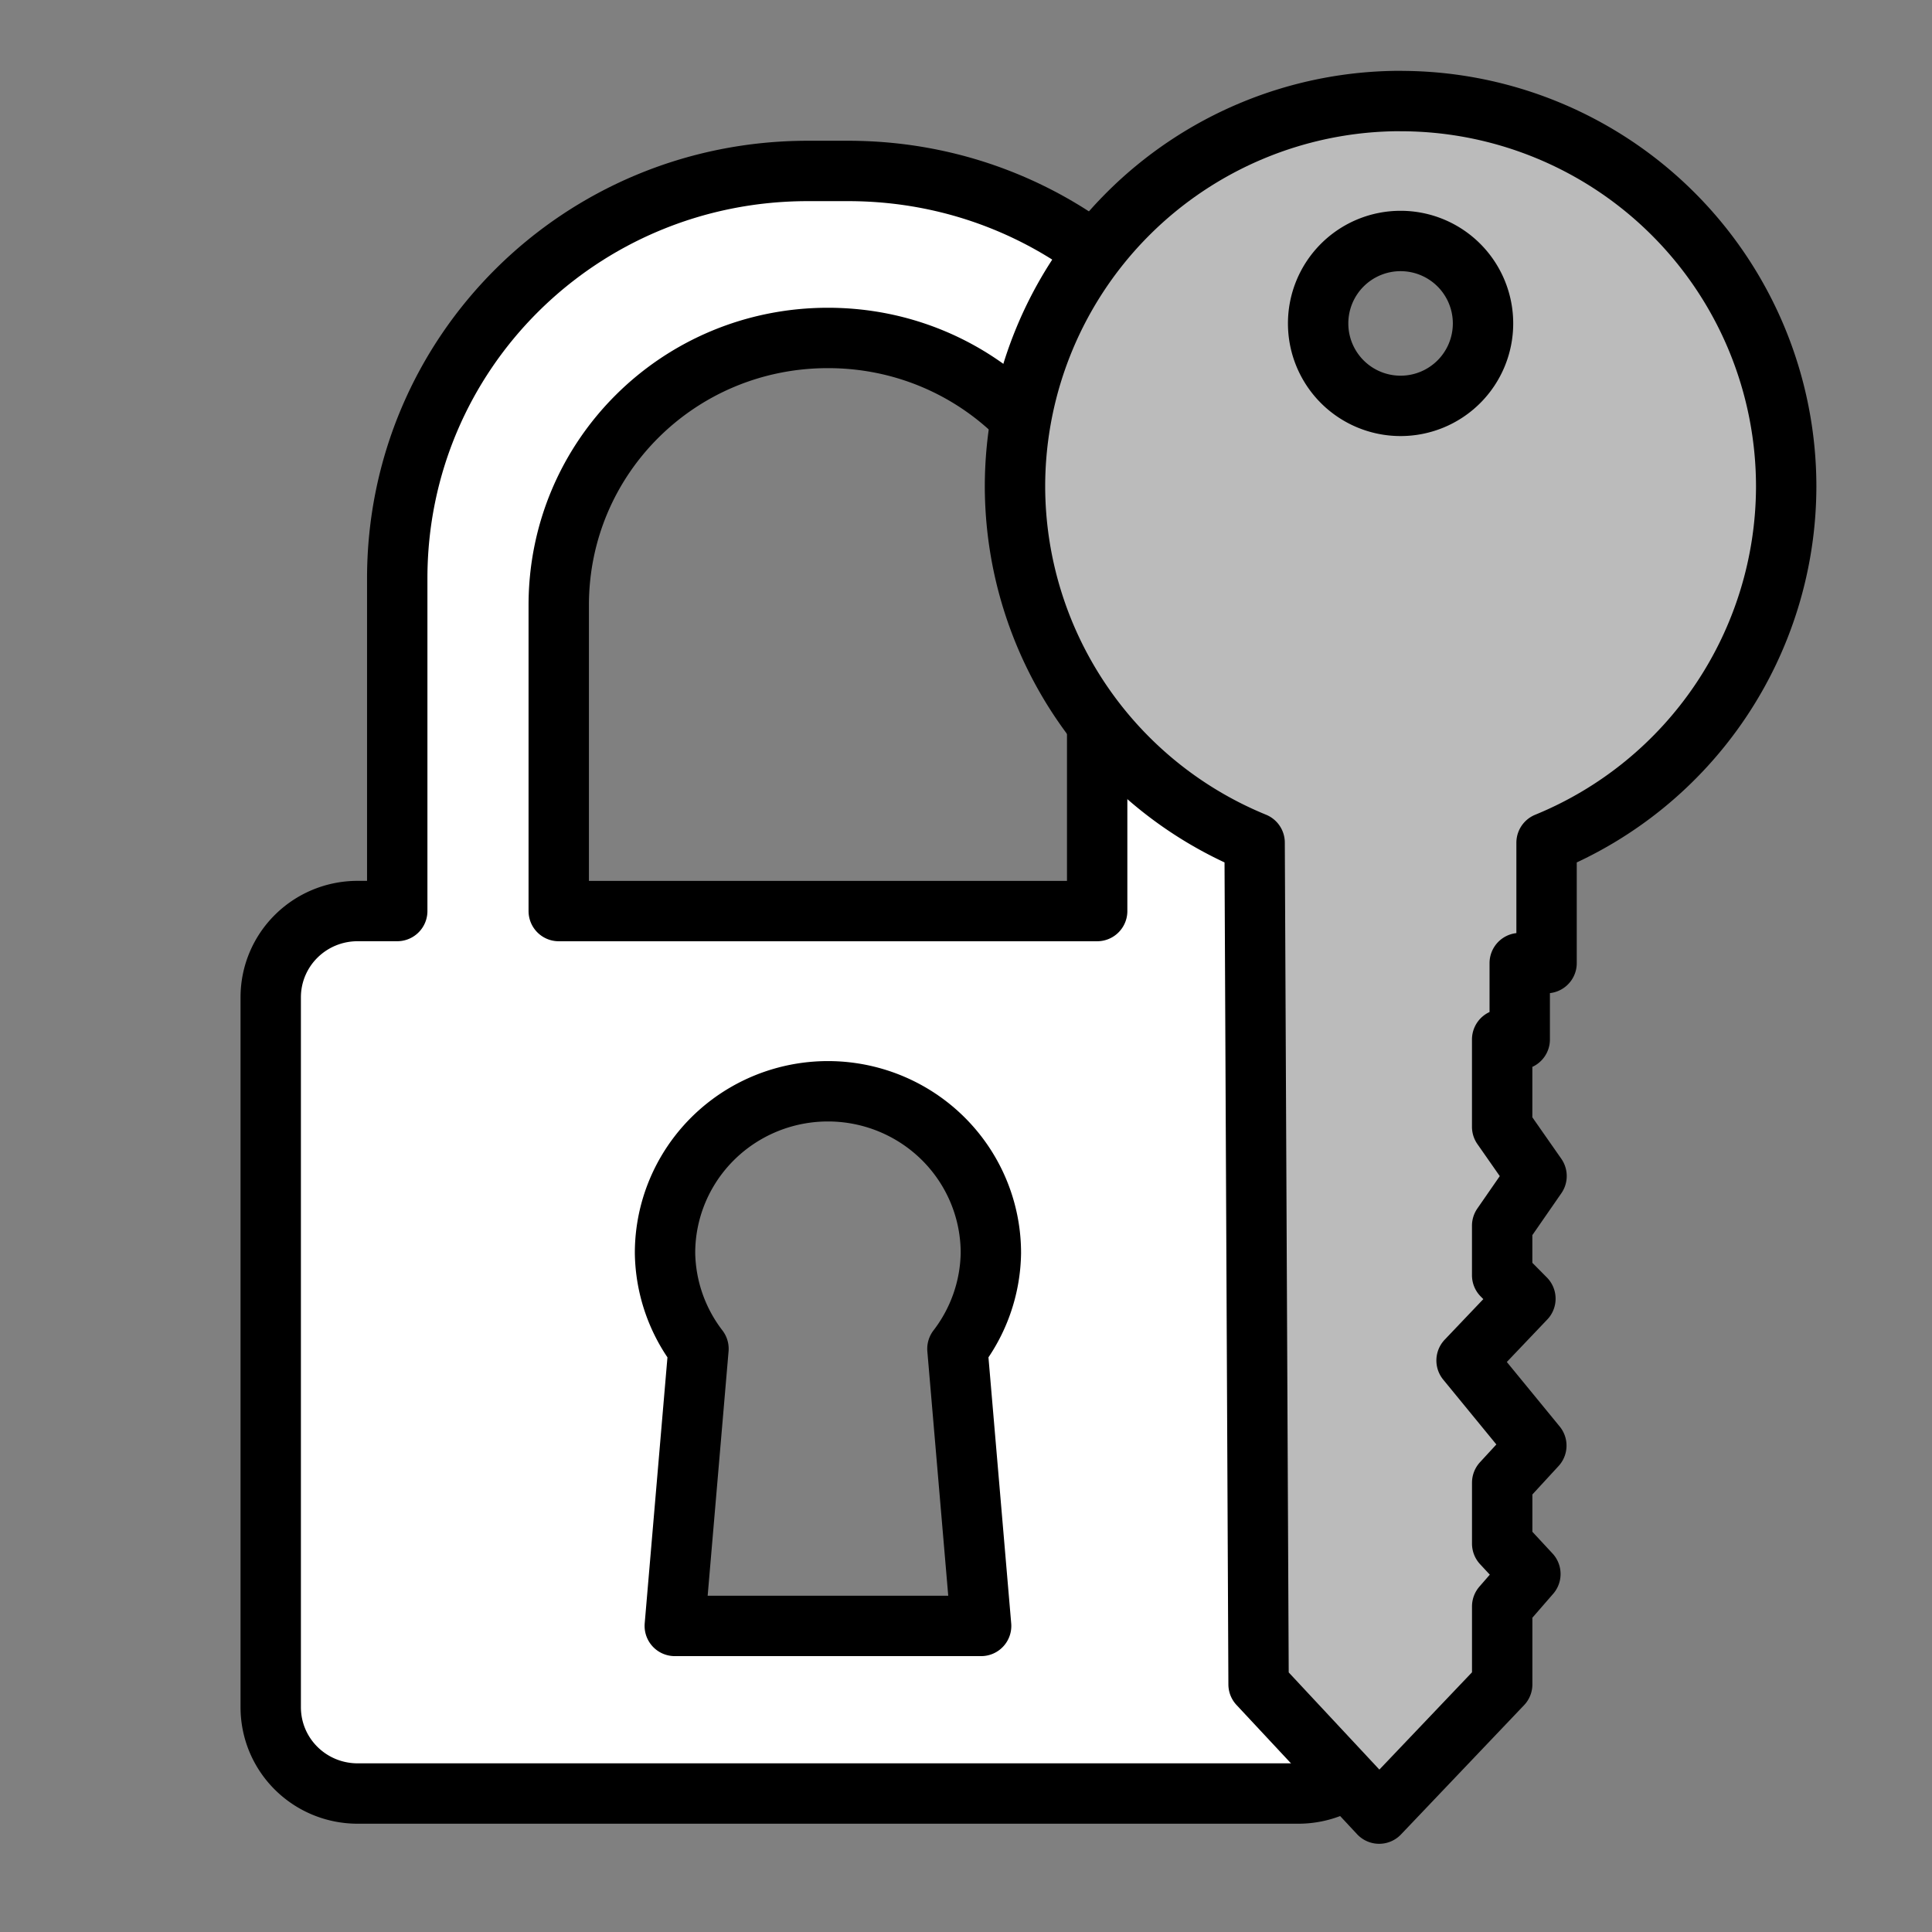
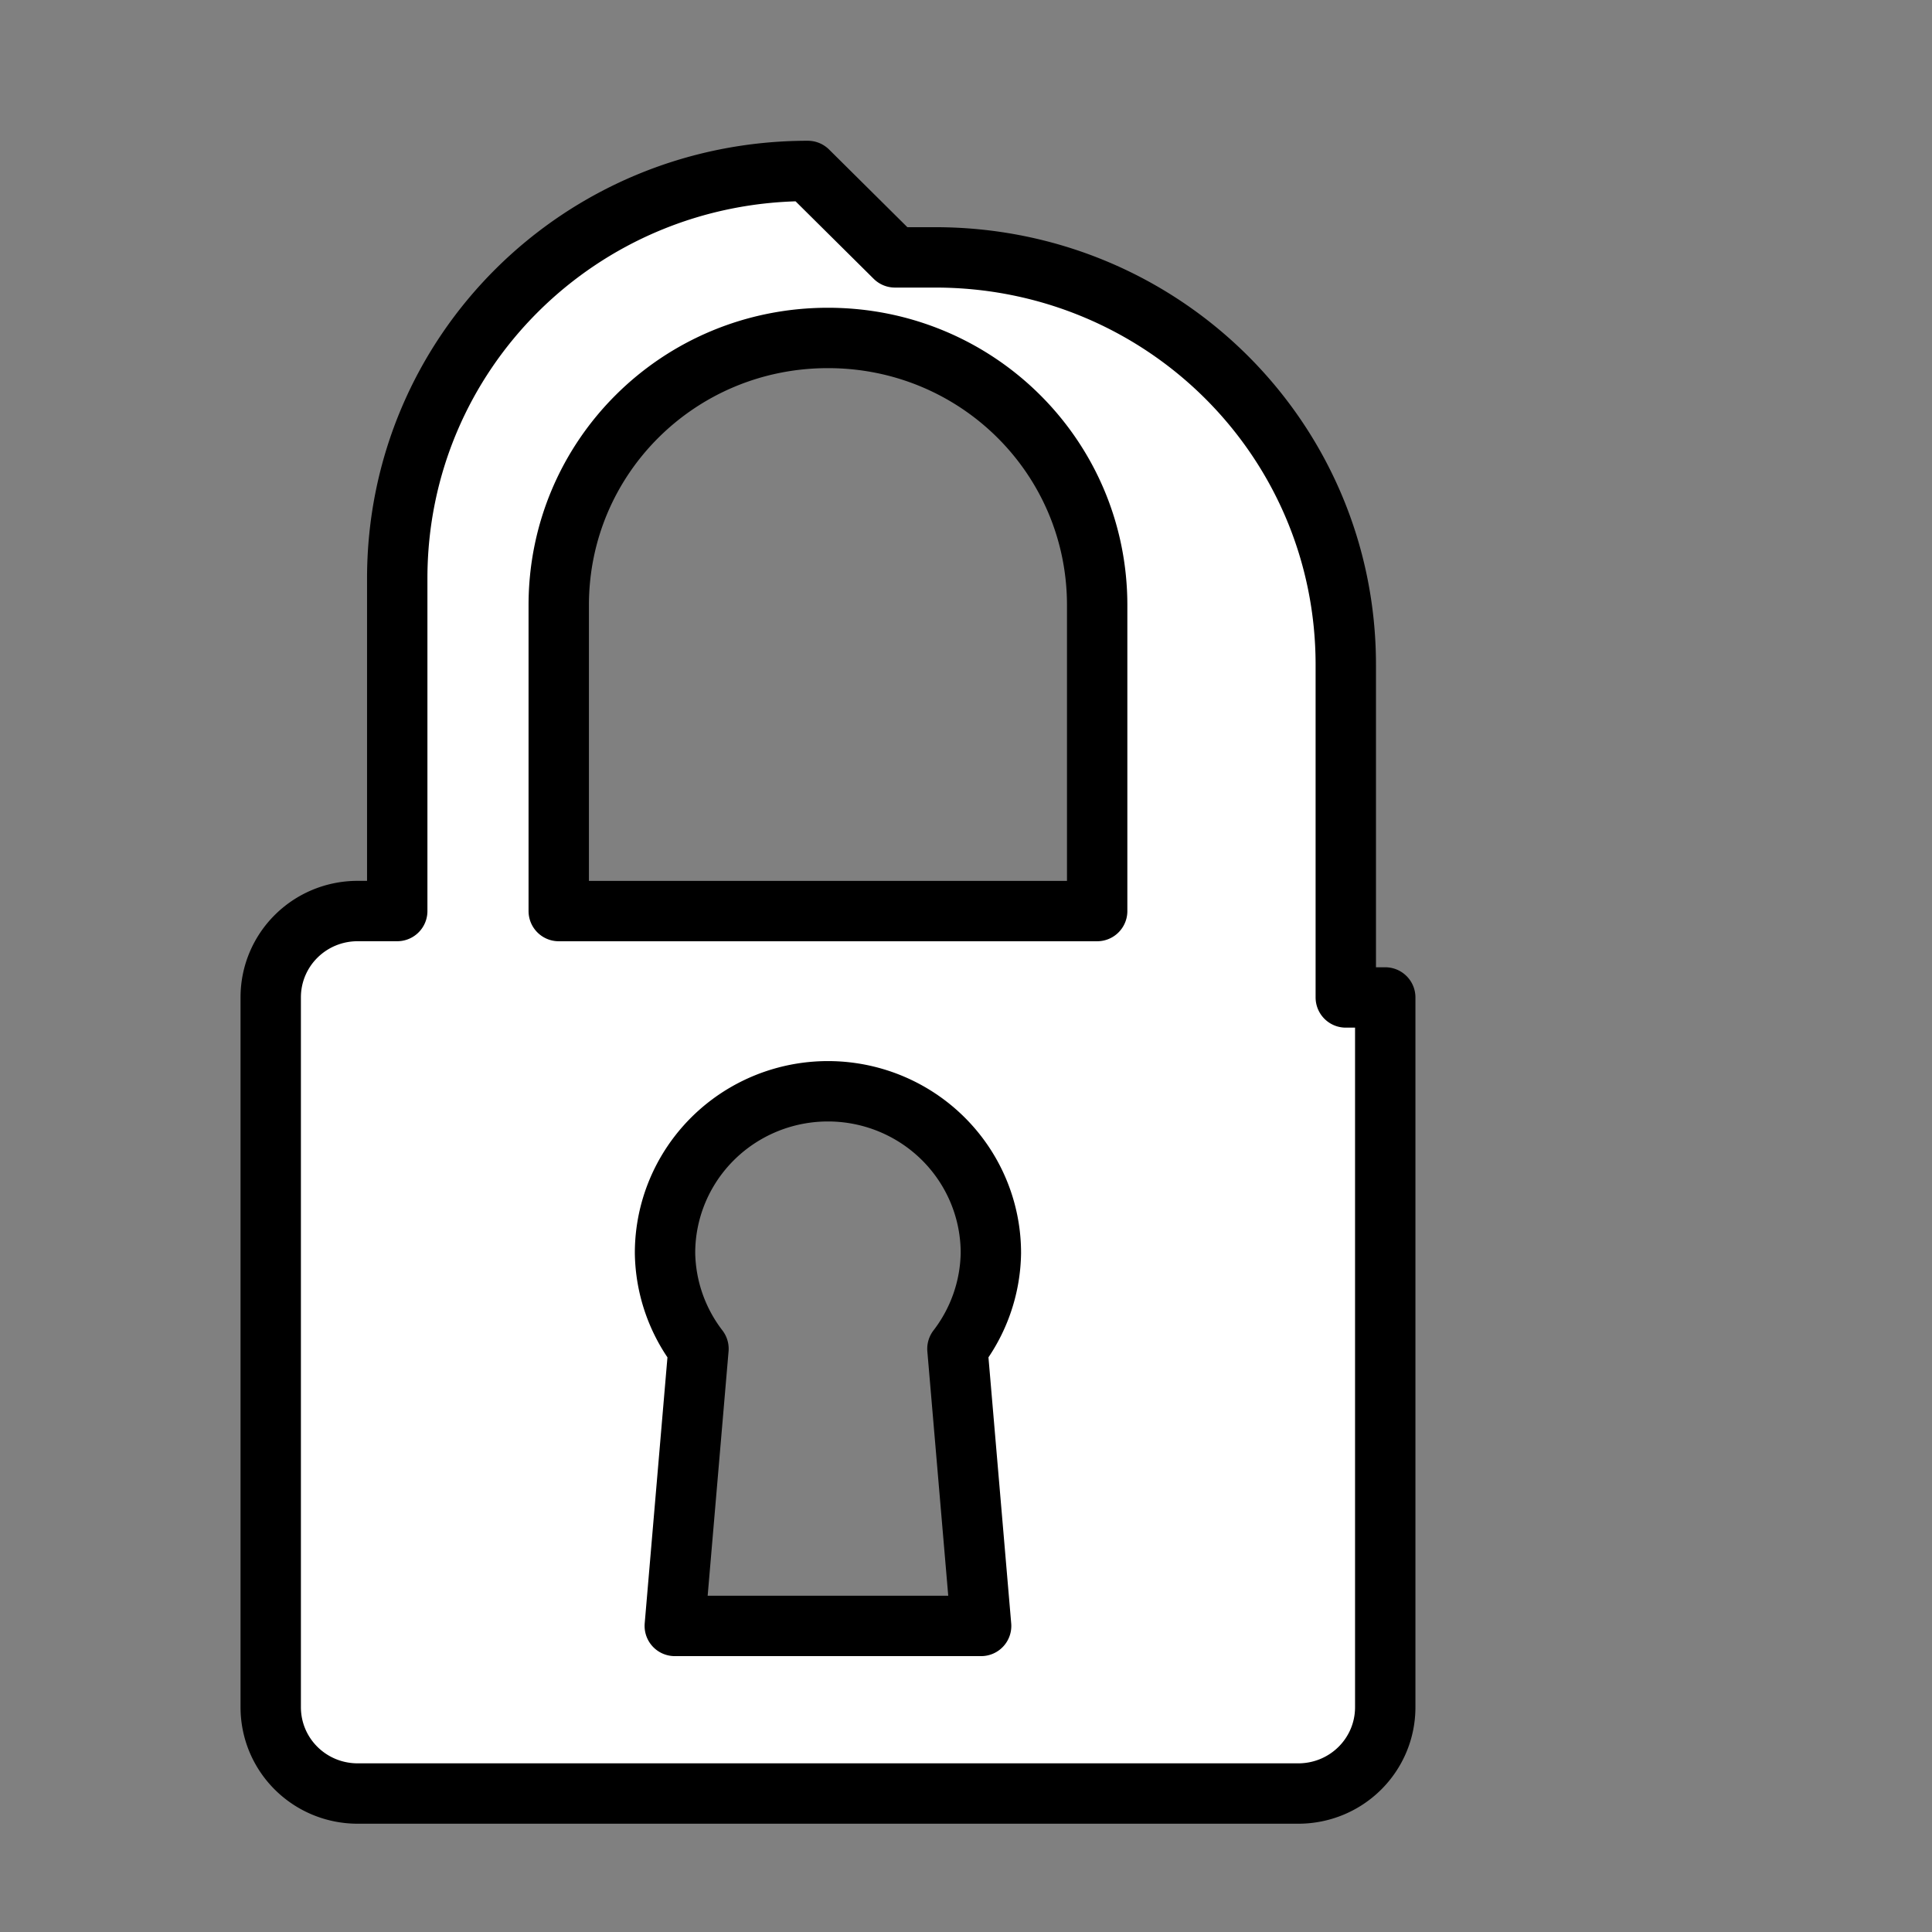
<svg xmlns="http://www.w3.org/2000/svg" width="64" height="64" version="1.1" viewBox="0 0 64 64" xml:space="preserve">
  <rect x="0" y="0" width="64" height="64" fill="#808080" stroke="none" />
  <g style="fill:white;stroke-width:2;stroke:black;stroke-linejoin:round">
-     <path d="m26.76 5.663c-7.534 0-13.601 6.019-13.601 13.497v11.019h-1.307c-1.598 0-2.884 1.277-2.884 2.863v23.508c0 1.586 1.286 2.863 2.884 2.863h31.152c1.598 0 2.884-1.277 2.884-2.863v-23.508c0-1.586-1.286-2.863-2.884-2.863h-1.307v-11.019c0-7.479-6.067-13.497-13.601-13.497h-1.334zm.667 5.532c4.941 0 8.918 3.948 8.918 8.852v10.133h-17.836v-10.133c0-4.905 3.977-8.852 8.918-8.852zm0 24.955a5.396 5.357 0 015.397 5.357 5.396 5.357 0 01-1.108 3.174l.785 9.18h-10.148l.785-9.18a5.396 5.357 0 01-1.108-3.174 5.396 5.357 0 015.397-5.357z" />
-     <path d="m46.396 3.346a12.774 12.774 0 00-12.773 12.773 12.774 12.774 0 007.938 11.795l.131 27.883 3.994 4.281 4.076-4.281v-2.582l.934-1.074-.934-1.006v-2.019l1.131-1.228-2.311-2.82 1.949-2.047-.77-.777v-1.641l1.139-1.645-1.139-1.631v-2.894h.582v-2.529h.889v-3.988a12.774 12.774 0 007.938-11.795 12.774 12.774 0 00-12.773-12.773zm0 4.637a2.73 2.73 0 012.731 2.731 2.73 2.73 0 01-2.731 2.731 2.73 2.73 0 01-2.731-2.731 2.73 2.73 0 012.731-2.731z" style="fill:#bbb" />
+     <path d="m26.76 5.663c-7.534 0-13.601 6.019-13.601 13.497v11.019h-1.307c-1.598 0-2.884 1.277-2.884 2.863v23.508c0 1.586 1.286 2.863 2.884 2.863h31.152c1.598 0 2.884-1.277 2.884-2.863v-23.508h-1.307v-11.019c0-7.479-6.067-13.497-13.601-13.497h-1.334zm.667 5.532c4.941 0 8.918 3.948 8.918 8.852v10.133h-17.836v-10.133c0-4.905 3.977-8.852 8.918-8.852zm0 24.955a5.396 5.357 0 015.397 5.357 5.396 5.357 0 01-1.108 3.174l.785 9.18h-10.148l.785-9.18a5.396 5.357 0 01-1.108-3.174 5.396 5.357 0 015.397-5.357z" />
  </g>
</svg>